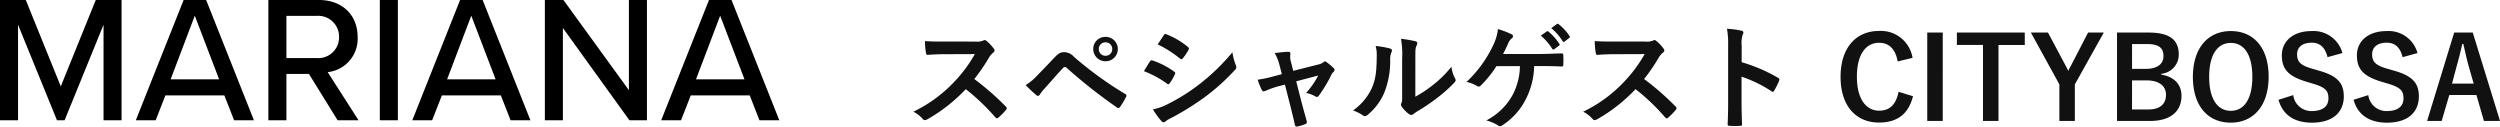
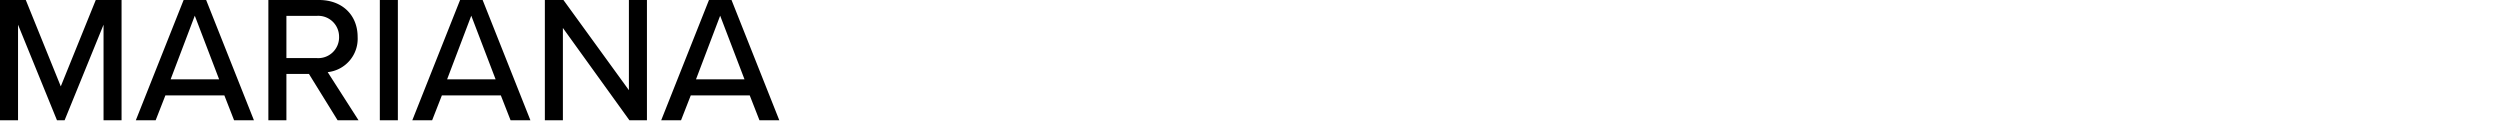
<svg xmlns="http://www.w3.org/2000/svg" width="526.737" height="26.667" viewBox="0 0 526.737 26.667">
  <g id="グループ_4163" data-name="グループ 4163" transform="translate(-1182.812 -1438)">
-     <path id="パス_194054" data-name="パス 194054" d="M8.3-16.68c-1.56,0-2.76,0-4.056-.1a13.982,13.982,0,0,0,.216,2.5c.048.264.12.432.312.408,1.3-.1,2.544-.144,3.792-.144l6.192-.024a29.439,29.439,0,0,1-4.512,6.024A29.153,29.153,0,0,1,1.8-1.9,6.575,6.575,0,0,1,3.816-.336a.536.536,0,0,0,.408.216,1.52,1.52,0,0,0,.552-.192A34.529,34.529,0,0,0,12.84-6.648,43.686,43.686,0,0,1,19.08-.7a.493.493,0,0,0,.336.192A.415.415,0,0,0,19.7-.648,12.86,12.86,0,0,0,21.312-2.28a.594.594,0,0,0,.168-.36.546.546,0,0,0-.192-.336A56.429,56.429,0,0,0,14.64-8.784a37.873,37.873,0,0,0,3.072-4.488,4.4,4.4,0,0,1,.888-1.056.663.663,0,0,0,.312-.48.64.64,0,0,0-.12-.312,8.749,8.749,0,0,0-1.56-1.68.793.793,0,0,0-.408-.192.4.4,0,0,0-.264.1,3.524,3.524,0,0,1-1.656.216Zm17.16,9.168A27.6,27.6,0,0,0,27.7-5.4a.5.5,0,0,0,.336.168.545.545,0,0,0,.432-.312,7.873,7.873,0,0,1,.96-1.224c1.656-1.824,2.736-3.12,3.912-4.344a.5.5,0,0,1,.384-.192.594.594,0,0,1,.384.168A108.738,108.738,0,0,0,44.736-2.76a.4.4,0,0,0,.264.1c.12,0,.24-.1.36-.264a14.064,14.064,0,0,0,1.248-2.088.419.419,0,0,0-.216-.648,76.219,76.219,0,0,1-10.752-7.8,2.777,2.777,0,0,0-2.088-.984c-.744,0-1.2.264-2.16,1.272-1.128,1.2-2.3,2.424-3.48,3.624A11.05,11.05,0,0,1,25.464-7.512ZM42.288-17.664A2.531,2.531,0,0,0,39.7-15.1a2.561,2.561,0,0,0,2.592,2.568A2.561,2.561,0,0,0,44.88-15.1,2.561,2.561,0,0,0,42.288-17.664Zm0,1.152A1.375,1.375,0,0,1,43.7-15.1a1.375,1.375,0,0,1-1.416,1.416A1.375,1.375,0,0,1,40.872-15.1,1.375,1.375,0,0,1,42.288-16.512Zm8.088,6.072a21.044,21.044,0,0,1,4.848,2.616.464.464,0,0,0,.288.144c.1,0,.192-.1.312-.24A9.773,9.773,0,0,0,56.88-9.744a.712.712,0,0,0,.1-.264c0-.144-.1-.24-.264-.36A16.656,16.656,0,0,0,52.1-12.72c-.216-.048-.336.072-.456.24C51.36-12.1,50.976-11.4,50.376-10.44Zm2.9-5.64a23.211,23.211,0,0,1,4.656,2.952.618.618,0,0,0,.36.168.267.267,0,0,0,.24-.144,10.273,10.273,0,0,0,1.224-1.8.581.581,0,0,0,.1-.312.38.38,0,0,0-.192-.312,16.316,16.316,0,0,0-4.512-2.664c-.288-.144-.432-.1-.6.192C54.144-17.376,53.688-16.7,53.28-16.08ZM52.272-2.4A15.157,15.157,0,0,0,54.048.048a.618.618,0,0,0,.48.288.532.532,0,0,0,.384-.192A7.886,7.886,0,0,1,56.3-.672,55.719,55.719,0,0,0,63.48-5.184a44.714,44.714,0,0,0,6.1-5.544.746.746,0,0,0,.264-.552,1.174,1.174,0,0,0-.12-.456,11.986,11.986,0,0,1-.7-2.688,43.674,43.674,0,0,1-6.912,6.7,40.2,40.2,0,0,1-6.576,4.152A11.1,11.1,0,0,1,52.272-2.4ZM80.088-7.608l1.128,4.44c.336,1.344.672,2.664.96,4.008.1.408.288.432.6.36A8.117,8.117,0,0,0,84.36.72a.467.467,0,0,0,.312-.648c-.36-1.344-.7-2.52-1.1-4.032L82.464-8.3,87.1-9.528a17.325,17.325,0,0,1-2.544,3.672,6.415,6.415,0,0,1,1.92.72.69.69,0,0,0,.36.12.455.455,0,0,0,.36-.216A28.469,28.469,0,0,0,89.9-9.744a1.846,1.846,0,0,1,.384-.5.7.7,0,0,0,.264-.48.539.539,0,0,0-.192-.36,12.952,12.952,0,0,0-1.416-1.2.756.756,0,0,0-.408-.216.415.415,0,0,0-.288.144,2.643,2.643,0,0,1-1.2.528l-5.208,1.32-.456-1.8a3.915,3.915,0,0,1-.144-1.728c.048-.336-.12-.48-.5-.48-.624,0-1.824.144-2.808.264a9.138,9.138,0,0,1,.984,2.424l.528,2.016L78-9.432a28.645,28.645,0,0,1-3.648.792,13.455,13.455,0,0,0,.84,2.112c.12.24.24.336.408.336a1.318,1.318,0,0,0,.432-.12,19.479,19.479,0,0,1,2.64-.936Zm27.48-5.472c0-1.728,0-2.208.216-2.664a1.536,1.536,0,0,0,.192-.6c0-.192-.12-.336-.432-.408a22.9,22.9,0,0,0-3-.5,19.164,19.164,0,0,1,.24,4.176v7.512c0,1.224.024,1.512-.144,1.824a.737.737,0,0,0-.1.36.957.957,0,0,0,.216.5,6.93,6.93,0,0,0,1.44,1.464,1.023,1.023,0,0,0,.5.192.762.762,0,0,0,.48-.192,7.969,7.969,0,0,1,.7-.5,39.855,39.855,0,0,0,4.272-2.88A30.337,30.337,0,0,0,115.7-7.944c.264-.264.36-.432.36-.6a1.194,1.194,0,0,0-.144-.408,6.919,6.919,0,0,1-.744-2.424,23.031,23.031,0,0,1-4.2,4.08,24.4,24.4,0,0,1-3.408,2.232Zm-8.376-2.664a6.455,6.455,0,0,1,.24,2.016c-.024,3.84-.336,5.16-1.008,6.792A11.915,11.915,0,0,1,94.44-2.16a8.5,8.5,0,0,1,2.04,1.008.816.816,0,0,0,.456.192,1.088,1.088,0,0,0,.624-.312,12.364,12.364,0,0,0,3.408-4.512,17.962,17.962,0,0,0,1.3-7.056,3.462,3.462,0,0,1,.288-1.632c.144-.336.1-.624-.312-.744A19.4,19.4,0,0,0,99.192-15.744Zm34.824,4.224c1.464,0,3.408.048,4.392.1.24,0,.336-.144.336-.384q.036-.972,0-1.944c0-.312-.1-.432-.384-.432-1.512.024-3.12.12-4.608.12h-7.7c.312-.6.744-1.464,1.1-2.3a2.38,2.38,0,0,1,.72-.984.544.544,0,0,0,.264-.456.431.431,0,0,0-.288-.408,17.556,17.556,0,0,0-2.88-1.1,10.1,10.1,0,0,1-.96,3.312,25.358,25.358,0,0,1-5.664,7.824,7.2,7.2,0,0,1,2.232.864.573.573,0,0,0,.336.12.592.592,0,0,0,.408-.192,23.117,23.117,0,0,0,3.336-4.128H129.6a13.393,13.393,0,0,1-1.656,6.288,13.315,13.315,0,0,1-5.424,5.16A9.043,9.043,0,0,1,124.992.984a.6.6,0,0,0,.408.168.825.825,0,0,0,.5-.192,14,14,0,0,0,4.752-5.136A16.058,16.058,0,0,0,132.6-11.52Zm-.024-6.408a11.908,11.908,0,0,1,2.424,2.784.251.251,0,0,0,.408.072l1.008-.744a.242.242,0,0,0,.072-.384,11.047,11.047,0,0,0-2.28-2.568c-.144-.12-.24-.144-.36-.048Zm2.208-1.584a11.354,11.354,0,0,1,2.4,2.76.246.246,0,0,0,.408.072l.96-.744a.277.277,0,0,0,.072-.432,10.023,10.023,0,0,0-2.28-2.472c-.144-.12-.216-.144-.36-.048Zm13.224,2.832c-1.56,0-2.76,0-4.056-.1a13.981,13.981,0,0,0,.216,2.5c.048.264.12.432.312.408,1.3-.1,2.544-.144,3.792-.144l6.192-.024a29.439,29.439,0,0,1-4.512,6.024A29.153,29.153,0,0,1,142.92-1.9a6.575,6.575,0,0,1,2.016,1.56.536.536,0,0,0,.408.216,1.52,1.52,0,0,0,.552-.192,34.529,34.529,0,0,0,8.064-6.336A43.687,43.687,0,0,1,160.2-.7a.493.493,0,0,0,.336.192.415.415,0,0,0,.288-.144,12.859,12.859,0,0,0,1.608-1.632.594.594,0,0,0,.168-.36.546.546,0,0,0-.192-.336,56.429,56.429,0,0,0-6.648-5.808,37.875,37.875,0,0,0,3.072-4.488,4.395,4.395,0,0,1,.888-1.056.663.663,0,0,0,.312-.48.64.64,0,0,0-.12-.312,8.749,8.749,0,0,0-1.56-1.68.793.793,0,0,0-.408-.192.4.4,0,0,0-.264.1,3.524,3.524,0,0,1-1.656.216Zm26.9.912a6.25,6.25,0,0,1,.168-2.256,1.263,1.263,0,0,0,.192-.552c0-.192-.12-.336-.456-.408a17.715,17.715,0,0,0-3-.384,18.313,18.313,0,0,1,.24,3.552V-4.008c0,1.536-.024,2.952-.1,4.728,0,.288.12.36.456.36a15.86,15.86,0,0,0,2.136,0c.336,0,.456-.072.432-.36-.048-1.728-.1-3.144-.1-4.7v-5.3a26.581,26.581,0,0,1,6.312,3.072.368.368,0,0,0,.264.12c.12,0,.216-.1.312-.264a14.107,14.107,0,0,0,1.032-2.088c.12-.312,0-.48-.264-.624a33.854,33.854,0,0,0-7.632-3.264Zm36,2.52a6.754,6.754,0,0,0-7.08-5.664c-4.8,0-8.088,3.5-8.088,9.672,0,6.144,3.264,9.624,8.088,9.624,3.792,0,6.192-1.7,7.176-5.544L209.376-6.1c-.528,2.712-1.872,3.984-4.1,3.984-2.712,0-4.68-2.424-4.68-7.152,0-4.752,1.92-7.152,4.68-7.152,2.112,0,3.456,1.344,3.912,3.936Zm6.36-5.328h-3.264V.048h3.264Zm17.28,0h-14.3v2.616h5.5V.048h3.264V-15.96h5.544Zm16.656,0h-3.312l-3.576,6.912c-.264.456-.384.7-.6,1.152-.216-.432-.336-.7-.576-1.128l-3.7-6.936h-3.6l6,10.92v7.7h3.264v-7.7Zm2.784,0V.048h6.984c4.248,0,6.6-1.992,6.6-5.28,0-2.4-1.512-4.032-4.272-4.488v-.168a4.056,4.056,0,0,0,3.7-4.056c0-2.928-1.7-4.632-6.36-4.632Zm3.168,2.424h3.12c2.592,0,3.5.864,3.5,2.52s-1.248,2.712-3.792,2.712h-2.832Zm0,7.656h3.048c2.592,0,4.1,1.128,4.1,3.024,0,1.944-1.224,3.1-3.7,3.1h-3.456Zm20.808-10.392c-4.752,0-7.992,3.5-7.992,9.672,0,6.144,3.192,9.624,7.968,9.624s7.992-3.528,7.992-9.672C287.352-15.432,284.16-18.888,279.384-18.888Zm0,2.5c2.736,0,4.536,2.376,4.536,7.152,0,4.752-1.8,7.152-4.536,7.152s-4.56-2.4-4.56-7.152C274.824-14.016,276.648-16.392,279.384-16.392Zm23.52,2.136a6.3,6.3,0,0,0-6.552-4.632c-4.008,0-6.216,2.28-6.216,5.088,0,2.856,1.272,4.416,5.232,5.592l.96.288c3.048.864,3.624,1.608,3.624,3.216s-1.1,2.664-3.552,2.664a3.837,3.837,0,0,1-3.864-3.36l-3.1.984c.888,3.24,3.408,4.824,7.032,4.824,4.464,0,6.72-2.256,6.72-5.52,0-2.736-1.2-4.344-5.448-5.5l-.984-.288c-2.688-.744-3.408-1.488-3.408-3.12,0-1.488,1.128-2.424,3.1-2.424,1.728,0,2.832,1.032,3.312,3.048Zm15.816,0a6.3,6.3,0,0,0-6.552-4.632c-4.008,0-6.216,2.28-6.216,5.088,0,2.856,1.272,4.416,5.232,5.592l.96.288c3.048.864,3.624,1.608,3.624,3.216s-1.1,2.664-3.552,2.664a3.837,3.837,0,0,1-3.864-3.36l-3.1.984c.888,3.24,3.408,4.824,7.032,4.824,4.464,0,6.72-2.256,6.72-5.52,0-2.736-1.2-4.344-5.448-5.5l-.984-.288c-2.688-.744-3.408-1.488-3.408-3.12,0-1.488,1.128-2.424,3.1-2.424,1.728,0,2.832,1.032,3.312,3.048Zm11.64-4.32h-3.912L320.736.048h3.072l1.608-5.472h5.712L332.712.048H336.1Zm.192,10.752h-4.56L327-11.616c.408-1.44.744-2.784,1.152-4.56h.216c.408,1.752.7,3.12,1.1,4.584Z" transform="translate(1373.453 1463.435)" fill="#111" />
    <path id="パス_193793" data-name="パス 193793" d="M28.424,0V-25.346H22.99l-7.372,18.2-7.372-18.2H2.812V0h3.8V-20.14L14.82,0h1.6l8.208-20.14V0ZM56.316,0,46.246-25.346H41.5L31.426,0h4.18l2.052-5.244H50.084L52.136,0ZM48.982-8.626H38.76L43.852-22.04ZM78.356,0l-6.5-10.146a7.071,7.071,0,0,0,6.308-7.41c0-4.674-3.306-7.79-8.132-7.79H59.356V0h3.8V-9.766h4.75L73.948,0Zm-4.1-17.556A4.384,4.384,0,0,1,69.54-13.11H63.156V-22H69.54A4.384,4.384,0,0,1,74.252-17.556ZM86.64,0V-25.346h-3.8V0Zm27.93,0L104.5-25.346H99.75L89.68,0h4.18l2.052-5.244h12.426L110.39,0Zm-7.334-8.626H97.014l5.092-13.414ZM139.118,0V-25.346h-3.8v19l-13.794-19H117.61V0h3.8V-19.456L135.432,0ZM167.01,0,156.94-25.346h-4.75L142.12,0h4.18l2.052-5.244h12.426L162.83,0Zm-7.334-8.626H149.454l5.092-13.414Z" transform="translate(1180 1463.346)" />
  </g>
</svg>